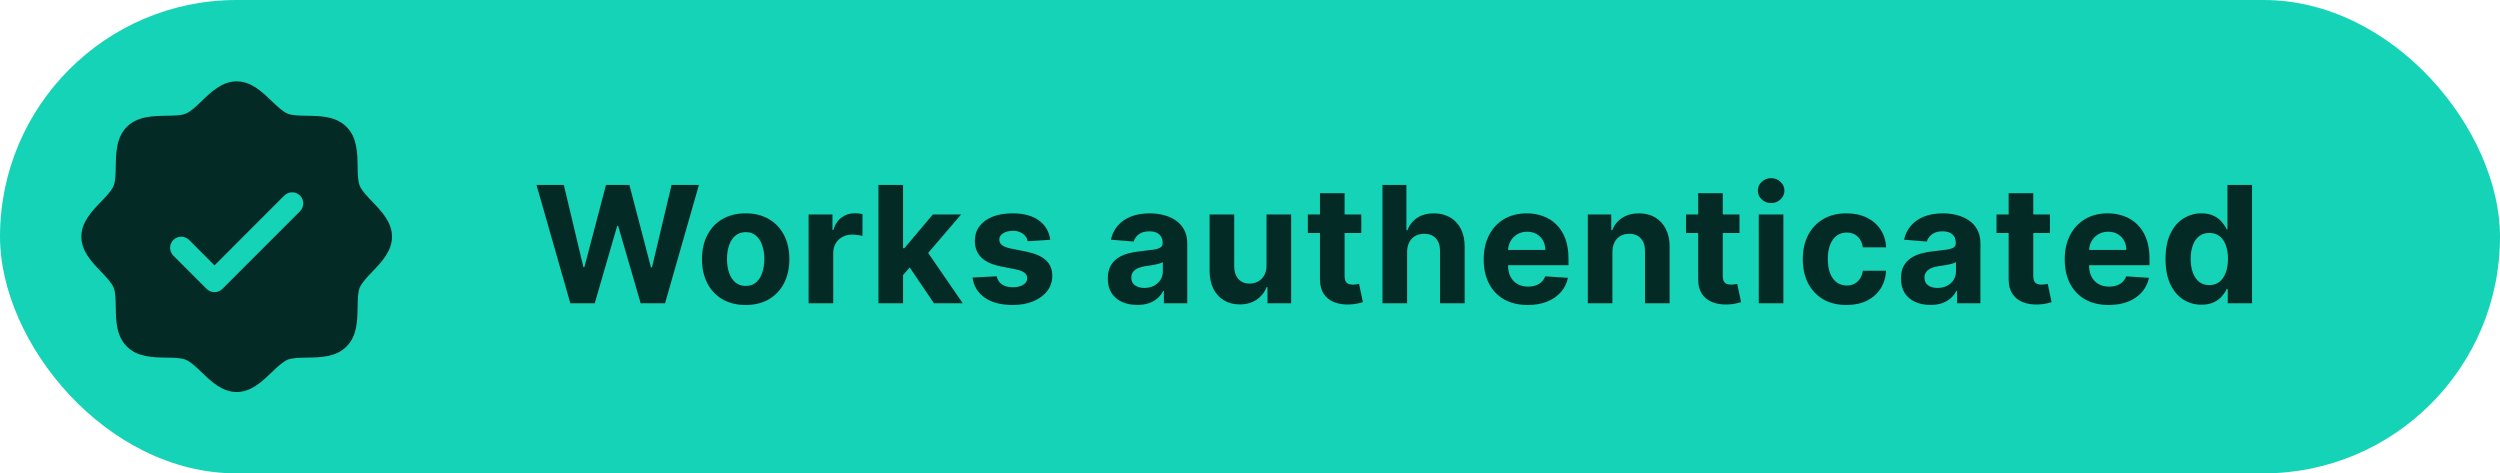
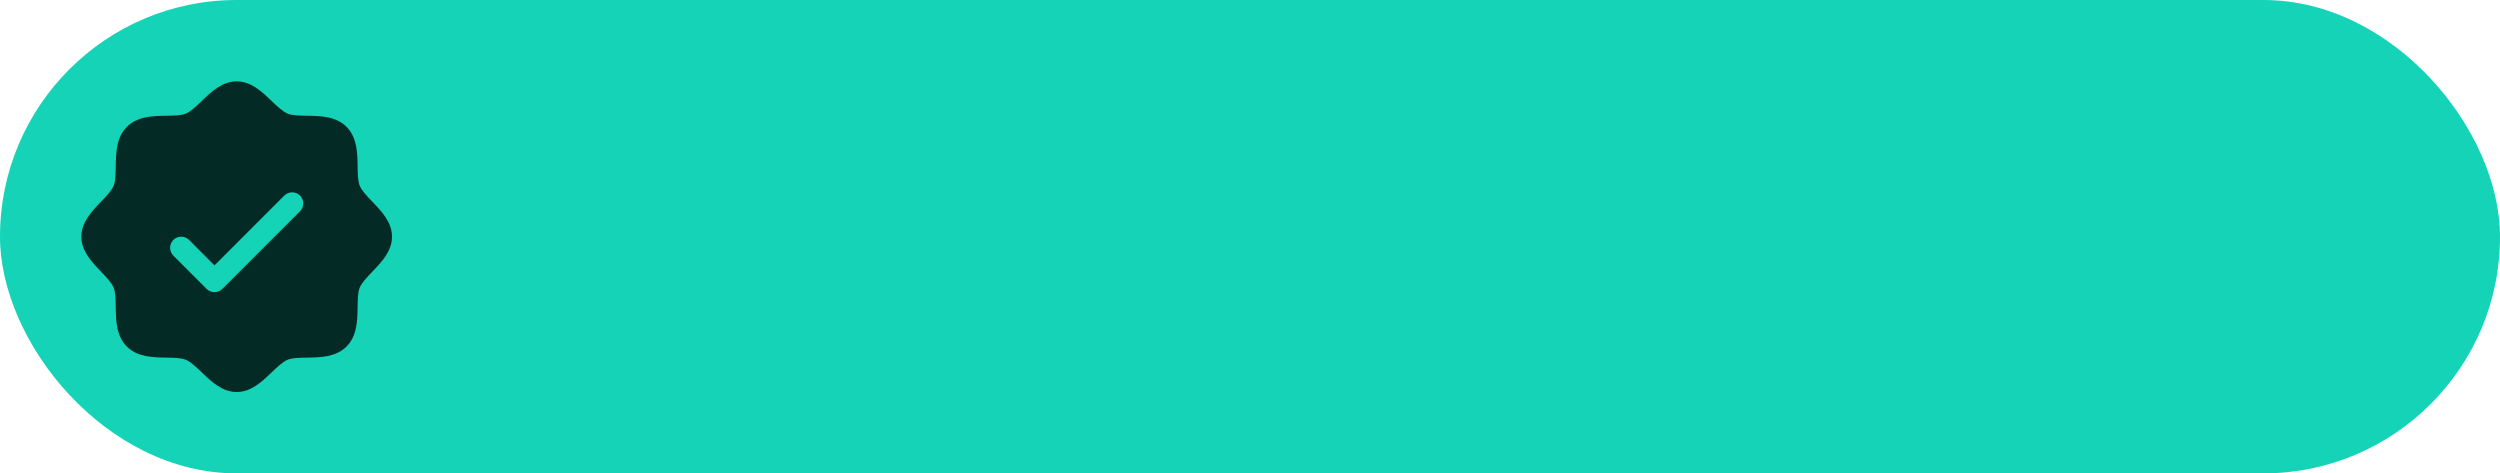
<svg xmlns="http://www.w3.org/2000/svg" width="169" height="32" viewBox="0 0 169 32" fill="none">
  <rect width="169" height="32" rx="16" fill="#14D3B7" />
  <path d="M25.174 13.639C24.821 13.27 24.455 12.889 24.317 12.555C24.19 12.248 24.183 11.74 24.175 11.248C24.161 10.333 24.146 9.296 23.425 8.575C22.704 7.854 21.667 7.839 20.752 7.825C20.26 7.817 19.752 7.81 19.445 7.683C19.112 7.545 18.73 7.179 18.361 6.826C17.714 6.204 16.979 5.5 16 5.5C15.021 5.5 14.287 6.204 13.639 6.826C13.27 7.179 12.889 7.545 12.555 7.683C12.25 7.81 11.74 7.817 11.248 7.825C10.333 7.839 9.296 7.854 8.575 8.575C7.854 9.296 7.844 10.333 7.825 11.248C7.817 11.74 7.81 12.248 7.683 12.555C7.545 12.888 7.179 13.27 6.826 13.639C6.204 14.286 5.5 15.021 5.5 16C5.5 16.979 6.204 17.713 6.826 18.361C7.179 18.73 7.545 19.111 7.683 19.445C7.81 19.752 7.817 20.26 7.825 20.752C7.839 21.667 7.854 22.704 8.575 23.425C9.296 24.146 10.333 24.161 11.248 24.175C11.74 24.183 12.248 24.19 12.555 24.317C12.888 24.455 13.27 24.821 13.639 25.174C14.286 25.796 15.021 26.5 16 26.5C16.979 26.5 17.713 25.796 18.361 25.174C18.73 24.821 19.111 24.455 19.445 24.317C19.752 24.19 20.26 24.183 20.752 24.175C21.667 24.161 22.704 24.146 23.425 23.425C24.146 22.704 24.161 21.667 24.175 20.752C24.183 20.26 24.19 19.752 24.317 19.445C24.455 19.112 24.821 18.73 25.174 18.361C25.796 17.714 26.5 16.979 26.5 16C26.5 15.021 25.796 14.287 25.174 13.639ZM20.281 14.281L15.031 19.531C14.961 19.6 14.878 19.656 14.787 19.693C14.696 19.731 14.599 19.751 14.5 19.751C14.401 19.751 14.304 19.731 14.213 19.693C14.122 19.656 14.039 19.6 13.969 19.531L11.719 17.281C11.65 17.211 11.594 17.128 11.557 17.037C11.519 16.946 11.5 16.849 11.5 16.75C11.5 16.651 11.519 16.554 11.557 16.463C11.594 16.372 11.65 16.289 11.719 16.219C11.86 16.079 12.051 16 12.25 16C12.348 16 12.446 16.019 12.537 16.057C12.628 16.094 12.711 16.15 12.781 16.219L14.5 17.94L19.219 13.219C19.289 13.15 19.372 13.094 19.463 13.057C19.554 13.019 19.651 13 19.75 13C19.849 13 19.946 13.019 20.037 13.057C20.128 13.094 20.211 13.15 20.281 13.219C20.35 13.289 20.406 13.372 20.443 13.463C20.481 13.554 20.5 13.652 20.5 13.75C20.5 13.848 20.481 13.946 20.443 14.037C20.406 14.128 20.35 14.211 20.281 14.281Z" fill="#042A25" />
-   <path d="M38.555 20.5L36.266 12.5H38.114L39.438 18.059H39.504L40.965 12.5H42.547L44.004 18.07H44.075L45.399 12.5H47.247L44.958 20.5H43.309L41.786 15.27H41.723L40.204 20.5H38.555ZM50.407 20.617C49.8 20.617 49.276 20.488 48.833 20.23C48.393 19.97 48.053 19.608 47.813 19.145C47.574 18.678 47.454 18.138 47.454 17.523C47.454 16.904 47.574 16.362 47.813 15.898C48.053 15.432 48.393 15.07 48.833 14.812C49.276 14.552 49.8 14.422 50.407 14.422C51.014 14.422 51.537 14.552 51.977 14.812C52.42 15.07 52.761 15.432 53.001 15.898C53.24 16.362 53.36 16.904 53.36 17.523C53.36 18.138 53.24 18.678 53.001 19.145C52.761 19.608 52.42 19.97 51.977 20.23C51.537 20.488 51.014 20.617 50.407 20.617ZM50.415 19.328C50.691 19.328 50.921 19.25 51.106 19.094C51.291 18.935 51.43 18.719 51.524 18.445C51.62 18.172 51.669 17.861 51.669 17.512C51.669 17.163 51.62 16.852 51.524 16.578C51.43 16.305 51.291 16.088 51.106 15.93C50.921 15.771 50.691 15.691 50.415 15.691C50.136 15.691 49.902 15.771 49.712 15.93C49.524 16.088 49.382 16.305 49.286 16.578C49.192 16.852 49.145 17.163 49.145 17.512C49.145 17.861 49.192 18.172 49.286 18.445C49.382 18.719 49.524 18.935 49.712 19.094C49.902 19.25 50.136 19.328 50.415 19.328ZM54.662 20.5V14.5H56.275V15.547H56.338C56.447 15.175 56.631 14.893 56.889 14.703C57.147 14.51 57.443 14.414 57.779 14.414C57.863 14.414 57.953 14.419 58.049 14.43C58.145 14.44 58.23 14.454 58.303 14.473V15.949C58.225 15.926 58.117 15.905 57.979 15.887C57.84 15.868 57.714 15.859 57.6 15.859C57.355 15.859 57.136 15.913 56.943 16.02C56.753 16.124 56.602 16.27 56.49 16.457C56.381 16.645 56.326 16.861 56.326 17.105V20.5H54.662ZM60.891 18.773L60.895 16.777H61.137L63.059 14.5H64.969L62.387 17.516H61.992L60.891 18.773ZM59.383 20.5V12.5H61.047V20.5H59.383ZM63.133 20.5L61.367 17.887L62.477 16.711L65.082 20.5H63.133ZM70.998 16.211L69.474 16.305C69.448 16.174 69.392 16.057 69.306 15.953C69.22 15.846 69.107 15.762 68.966 15.699C68.828 15.634 68.663 15.602 68.47 15.602C68.213 15.602 67.995 15.656 67.818 15.766C67.641 15.872 67.552 16.016 67.552 16.195C67.552 16.338 67.61 16.46 67.724 16.559C67.839 16.658 68.035 16.737 68.314 16.797L69.4 17.016C69.983 17.135 70.418 17.328 70.705 17.594C70.991 17.859 71.134 18.208 71.134 18.641C71.134 19.034 71.019 19.379 70.787 19.676C70.558 19.973 70.242 20.204 69.841 20.371C69.443 20.535 68.983 20.617 68.463 20.617C67.668 20.617 67.035 20.452 66.564 20.121C66.095 19.788 65.821 19.335 65.74 18.762L67.377 18.676C67.426 18.918 67.546 19.103 67.736 19.23C67.926 19.355 68.169 19.418 68.466 19.418C68.758 19.418 68.992 19.362 69.169 19.25C69.349 19.135 69.44 18.988 69.443 18.809C69.44 18.658 69.377 18.534 69.252 18.438C69.127 18.338 68.934 18.263 68.673 18.211L67.634 18.004C67.048 17.887 66.612 17.684 66.326 17.395C66.042 17.105 65.9 16.737 65.9 16.289C65.9 15.904 66.004 15.572 66.213 15.293C66.423 15.014 66.719 14.8 67.099 14.648C67.482 14.497 67.93 14.422 68.443 14.422C69.201 14.422 69.797 14.582 70.232 14.902C70.669 15.223 70.925 15.659 70.998 16.211ZM76.879 20.613C76.496 20.613 76.155 20.547 75.856 20.414C75.556 20.279 75.319 20.079 75.145 19.816C74.973 19.551 74.887 19.22 74.887 18.824C74.887 18.491 74.948 18.211 75.07 17.984C75.193 17.758 75.359 17.576 75.57 17.438C75.781 17.299 76.021 17.195 76.289 17.125C76.56 17.055 76.844 17.005 77.141 16.977C77.49 16.94 77.771 16.906 77.984 16.875C78.198 16.841 78.353 16.792 78.449 16.727C78.546 16.662 78.594 16.565 78.594 16.438V16.414C78.594 16.167 78.516 15.975 78.359 15.84C78.206 15.704 77.987 15.637 77.703 15.637C77.404 15.637 77.165 15.703 76.988 15.836C76.811 15.966 76.694 16.13 76.637 16.328L75.098 16.203C75.176 15.838 75.33 15.523 75.559 15.258C75.788 14.99 76.084 14.784 76.445 14.641C76.81 14.495 77.232 14.422 77.711 14.422C78.044 14.422 78.363 14.461 78.668 14.539C78.975 14.617 79.248 14.738 79.484 14.902C79.724 15.066 79.913 15.277 80.051 15.535C80.189 15.79 80.258 16.096 80.258 16.453V20.5H78.68V19.668H78.633C78.537 19.855 78.408 20.021 78.246 20.164C78.085 20.305 77.891 20.415 77.664 20.496C77.438 20.574 77.176 20.613 76.879 20.613ZM77.356 19.465C77.6 19.465 77.817 19.417 78.004 19.32C78.192 19.221 78.339 19.088 78.445 18.922C78.552 18.755 78.606 18.566 78.606 18.355V17.719C78.553 17.753 78.482 17.784 78.391 17.812C78.302 17.838 78.202 17.863 78.09 17.887C77.978 17.908 77.866 17.927 77.754 17.945C77.642 17.961 77.54 17.975 77.449 17.988C77.254 18.017 77.084 18.062 76.938 18.125C76.792 18.188 76.678 18.272 76.598 18.379C76.517 18.483 76.477 18.613 76.477 18.77C76.477 18.996 76.559 19.169 76.723 19.289C76.889 19.406 77.1 19.465 77.356 19.465ZM85.617 17.945V14.5H87.281V20.5H85.683V19.41H85.621C85.485 19.762 85.26 20.044 84.945 20.258C84.632 20.471 84.251 20.578 83.8 20.578C83.399 20.578 83.046 20.487 82.742 20.305C82.437 20.122 82.199 19.863 82.027 19.527C81.858 19.191 81.772 18.789 81.769 18.32V14.5H83.433V18.023C83.436 18.378 83.531 18.658 83.718 18.863C83.906 19.069 84.157 19.172 84.472 19.172C84.673 19.172 84.86 19.126 85.035 19.035C85.209 18.941 85.35 18.803 85.457 18.621C85.566 18.439 85.619 18.213 85.617 17.945ZM92.023 14.5V15.75H88.41V14.5H92.023ZM89.23 13.062H90.894V18.656C90.894 18.81 90.918 18.93 90.965 19.016C91.011 19.099 91.076 19.158 91.16 19.191C91.246 19.225 91.345 19.242 91.457 19.242C91.535 19.242 91.613 19.236 91.691 19.223C91.769 19.207 91.829 19.195 91.871 19.188L92.132 20.426C92.049 20.452 91.932 20.482 91.781 20.516C91.63 20.552 91.446 20.574 91.23 20.582C90.829 20.598 90.478 20.544 90.175 20.422C89.876 20.299 89.643 20.109 89.476 19.852C89.31 19.594 89.228 19.268 89.23 18.875V13.062ZM95.12 17.031V20.5H93.456V12.5H95.073V15.559H95.144C95.279 15.204 95.498 14.927 95.8 14.727C96.102 14.523 96.481 14.422 96.936 14.422C97.353 14.422 97.716 14.513 98.026 14.695C98.339 14.875 98.581 15.134 98.753 15.473C98.927 15.809 99.013 16.211 99.011 16.68V20.5H97.347V16.977C97.349 16.607 97.255 16.319 97.065 16.113C96.878 15.908 96.615 15.805 96.276 15.805C96.05 15.805 95.849 15.853 95.675 15.949C95.503 16.046 95.368 16.186 95.269 16.371C95.172 16.553 95.123 16.773 95.12 17.031ZM103.275 20.617C102.658 20.617 102.126 20.492 101.681 20.242C101.238 19.99 100.897 19.633 100.658 19.172C100.418 18.708 100.298 18.16 100.298 17.527C100.298 16.91 100.418 16.369 100.658 15.902C100.897 15.436 101.234 15.073 101.669 14.812C102.107 14.552 102.62 14.422 103.208 14.422C103.604 14.422 103.973 14.486 104.314 14.613C104.658 14.738 104.957 14.927 105.212 15.18C105.47 15.432 105.671 15.75 105.814 16.133C105.957 16.513 106.029 16.958 106.029 17.469V17.926H100.962V16.895H104.462C104.462 16.655 104.41 16.443 104.306 16.258C104.202 16.073 104.057 15.928 103.872 15.824C103.69 15.717 103.478 15.664 103.236 15.664C102.983 15.664 102.759 15.723 102.564 15.84C102.371 15.954 102.22 16.109 102.111 16.305C102.001 16.497 101.945 16.712 101.943 16.949V17.93C101.943 18.227 101.997 18.483 102.107 18.699C102.219 18.915 102.376 19.082 102.579 19.199C102.783 19.316 103.023 19.375 103.302 19.375C103.487 19.375 103.656 19.349 103.81 19.297C103.963 19.245 104.095 19.167 104.204 19.062C104.314 18.958 104.397 18.831 104.454 18.68L105.993 18.781C105.915 19.151 105.755 19.474 105.513 19.75C105.273 20.023 104.963 20.237 104.583 20.391C104.206 20.542 103.769 20.617 103.275 20.617ZM108.999 17.031V20.5H107.335V14.5H108.92V15.559H108.991C109.124 15.21 109.346 14.934 109.659 14.73C109.971 14.525 110.35 14.422 110.795 14.422C111.212 14.422 111.575 14.513 111.885 14.695C112.195 14.878 112.436 15.138 112.608 15.477C112.78 15.812 112.866 16.213 112.866 16.68V20.5H111.202V16.977C111.204 16.609 111.111 16.323 110.92 16.117C110.73 15.909 110.469 15.805 110.135 15.805C109.911 15.805 109.713 15.853 109.542 15.949C109.372 16.046 109.239 16.186 109.143 16.371C109.049 16.553 109.001 16.773 108.999 17.031ZM117.589 14.5V15.75H113.975V14.5H117.589ZM114.796 13.062H116.46V18.656C116.46 18.81 116.483 18.93 116.53 19.016C116.577 19.099 116.642 19.158 116.725 19.191C116.811 19.225 116.91 19.242 117.022 19.242C117.1 19.242 117.179 19.236 117.257 19.223C117.335 19.207 117.395 19.195 117.436 19.188L117.698 20.426C117.615 20.452 117.498 20.482 117.347 20.516C117.195 20.552 117.012 20.574 116.796 20.582C116.395 20.598 116.043 20.544 115.741 20.422C115.442 20.299 115.209 20.109 115.042 19.852C114.875 19.594 114.793 19.268 114.796 18.875V13.062ZM118.893 20.5V14.5H120.557V20.5H118.893ZM119.729 13.727C119.481 13.727 119.269 13.645 119.092 13.48C118.917 13.314 118.83 13.115 118.83 12.883C118.83 12.654 118.917 12.457 119.092 12.293C119.269 12.126 119.481 12.043 119.729 12.043C119.976 12.043 120.187 12.126 120.361 12.293C120.539 12.457 120.627 12.654 120.627 12.883C120.627 13.115 120.539 13.314 120.361 13.48C120.187 13.645 119.976 13.727 119.729 13.727ZM124.821 20.617C124.206 20.617 123.677 20.487 123.235 20.227C122.795 19.963 122.456 19.599 122.219 19.133C121.985 18.667 121.868 18.13 121.868 17.523C121.868 16.909 121.986 16.37 122.223 15.906C122.463 15.44 122.802 15.077 123.243 14.816C123.683 14.553 124.206 14.422 124.813 14.422C125.336 14.422 125.795 14.517 126.188 14.707C126.581 14.897 126.892 15.164 127.121 15.508C127.351 15.852 127.477 16.255 127.5 16.719H125.93C125.886 16.419 125.769 16.178 125.579 15.996C125.391 15.811 125.145 15.719 124.84 15.719C124.582 15.719 124.357 15.789 124.164 15.93C123.974 16.068 123.826 16.27 123.719 16.535C123.612 16.801 123.559 17.122 123.559 17.5C123.559 17.883 123.611 18.208 123.715 18.477C123.822 18.745 123.972 18.949 124.164 19.09C124.357 19.23 124.582 19.301 124.84 19.301C125.03 19.301 125.201 19.262 125.352 19.184C125.506 19.105 125.632 18.992 125.731 18.844C125.832 18.693 125.899 18.512 125.93 18.301H127.5C127.474 18.759 127.349 19.163 127.125 19.512C126.904 19.858 126.598 20.129 126.207 20.324C125.817 20.52 125.355 20.617 124.821 20.617ZM130.497 20.613C130.114 20.613 129.773 20.547 129.473 20.414C129.174 20.279 128.937 20.079 128.762 19.816C128.591 19.551 128.505 19.22 128.505 18.824C128.505 18.491 128.566 18.211 128.688 17.984C128.811 17.758 128.977 17.576 129.188 17.438C129.399 17.299 129.639 17.195 129.907 17.125C130.178 17.055 130.462 17.005 130.758 16.977C131.107 16.94 131.389 16.906 131.602 16.875C131.816 16.841 131.971 16.792 132.067 16.727C132.163 16.662 132.212 16.565 132.212 16.438V16.414C132.212 16.167 132.133 15.975 131.977 15.84C131.824 15.704 131.605 15.637 131.321 15.637C131.022 15.637 130.783 15.703 130.606 15.836C130.429 15.966 130.312 16.13 130.255 16.328L128.716 16.203C128.794 15.838 128.947 15.523 129.176 15.258C129.406 14.99 129.701 14.784 130.063 14.641C130.428 14.495 130.85 14.422 131.329 14.422C131.662 14.422 131.981 14.461 132.286 14.539C132.593 14.617 132.865 14.738 133.102 14.902C133.342 15.066 133.531 15.277 133.669 15.535C133.807 15.79 133.876 16.096 133.876 16.453V20.5H132.298V19.668H132.251C132.154 19.855 132.025 20.021 131.864 20.164C131.702 20.305 131.508 20.415 131.282 20.496C131.055 20.574 130.794 20.613 130.497 20.613ZM130.973 19.465C131.218 19.465 131.434 19.417 131.622 19.32C131.809 19.221 131.956 19.088 132.063 18.922C132.17 18.755 132.223 18.566 132.223 18.355V17.719C132.171 17.753 132.1 17.784 132.008 17.812C131.92 17.838 131.82 17.863 131.708 17.887C131.596 17.908 131.484 17.927 131.372 17.945C131.26 17.961 131.158 17.975 131.067 17.988C130.872 18.017 130.701 18.062 130.555 18.125C130.41 18.188 130.296 18.272 130.216 18.379C130.135 18.483 130.094 18.613 130.094 18.77C130.094 18.996 130.176 19.169 130.341 19.289C130.507 19.406 130.718 19.465 130.973 19.465ZM138.578 14.5V15.75H134.965V14.5H138.578ZM135.785 13.062H137.449V18.656C137.449 18.81 137.473 18.93 137.519 19.016C137.566 19.099 137.631 19.158 137.715 19.191C137.801 19.225 137.9 19.242 138.012 19.242C138.09 19.242 138.168 19.236 138.246 19.223C138.324 19.207 138.384 19.195 138.426 19.188L138.687 20.426C138.604 20.452 138.487 20.482 138.336 20.516C138.185 20.552 138.001 20.574 137.785 20.582C137.384 20.598 137.033 20.544 136.73 20.422C136.431 20.299 136.198 20.109 136.031 19.852C135.865 19.594 135.783 19.268 135.785 18.875V13.062ZM142.552 20.617C141.935 20.617 141.404 20.492 140.958 20.242C140.516 19.99 140.174 19.633 139.935 19.172C139.695 18.708 139.575 18.16 139.575 17.527C139.575 16.91 139.695 16.369 139.935 15.902C140.174 15.436 140.512 15.073 140.947 14.812C141.384 14.552 141.897 14.422 142.486 14.422C142.881 14.422 143.25 14.486 143.591 14.613C143.935 14.738 144.234 14.927 144.489 15.18C144.747 15.432 144.948 15.75 145.091 16.133C145.234 16.513 145.306 16.958 145.306 17.469V17.926H140.239V16.895H143.739C143.739 16.655 143.687 16.443 143.583 16.258C143.479 16.073 143.335 15.928 143.15 15.824C142.967 15.717 142.755 15.664 142.513 15.664C142.26 15.664 142.036 15.723 141.841 15.84C141.648 15.954 141.497 16.109 141.388 16.305C141.279 16.497 141.223 16.712 141.22 16.949V17.93C141.22 18.227 141.275 18.483 141.384 18.699C141.496 18.915 141.654 19.082 141.857 19.199C142.06 19.316 142.301 19.375 142.579 19.375C142.764 19.375 142.933 19.349 143.087 19.297C143.241 19.245 143.372 19.167 143.482 19.062C143.591 18.958 143.674 18.831 143.732 18.68L145.271 18.781C145.193 19.151 145.032 19.474 144.79 19.75C144.551 20.023 144.241 20.237 143.861 20.391C143.483 20.542 143.047 20.617 142.552 20.617ZM148.823 20.598C148.367 20.598 147.954 20.48 147.584 20.246C147.217 20.009 146.926 19.662 146.709 19.203C146.496 18.742 146.389 18.177 146.389 17.508C146.389 16.82 146.5 16.249 146.721 15.793C146.943 15.335 147.237 14.992 147.604 14.766C147.974 14.537 148.379 14.422 148.819 14.422C149.155 14.422 149.435 14.479 149.659 14.594C149.885 14.706 150.068 14.846 150.206 15.016C150.346 15.182 150.453 15.346 150.526 15.508H150.577V12.5H152.237V20.5H150.596V19.539H150.526C150.448 19.706 150.337 19.871 150.194 20.035C150.053 20.197 149.87 20.331 149.643 20.438C149.419 20.544 149.146 20.598 148.823 20.598ZM149.35 19.273C149.618 19.273 149.845 19.201 150.03 19.055C150.217 18.906 150.361 18.699 150.459 18.434C150.561 18.168 150.612 17.857 150.612 17.5C150.612 17.143 150.562 16.833 150.463 16.57C150.364 16.307 150.221 16.104 150.034 15.961C149.846 15.818 149.618 15.746 149.35 15.746C149.077 15.746 148.846 15.82 148.659 15.969C148.471 16.117 148.329 16.323 148.233 16.586C148.137 16.849 148.088 17.154 148.088 17.5C148.088 17.849 148.137 18.158 148.233 18.426C148.332 18.691 148.474 18.9 148.659 19.051C148.846 19.199 149.077 19.273 149.35 19.273Z" fill="#042A25" />
</svg>